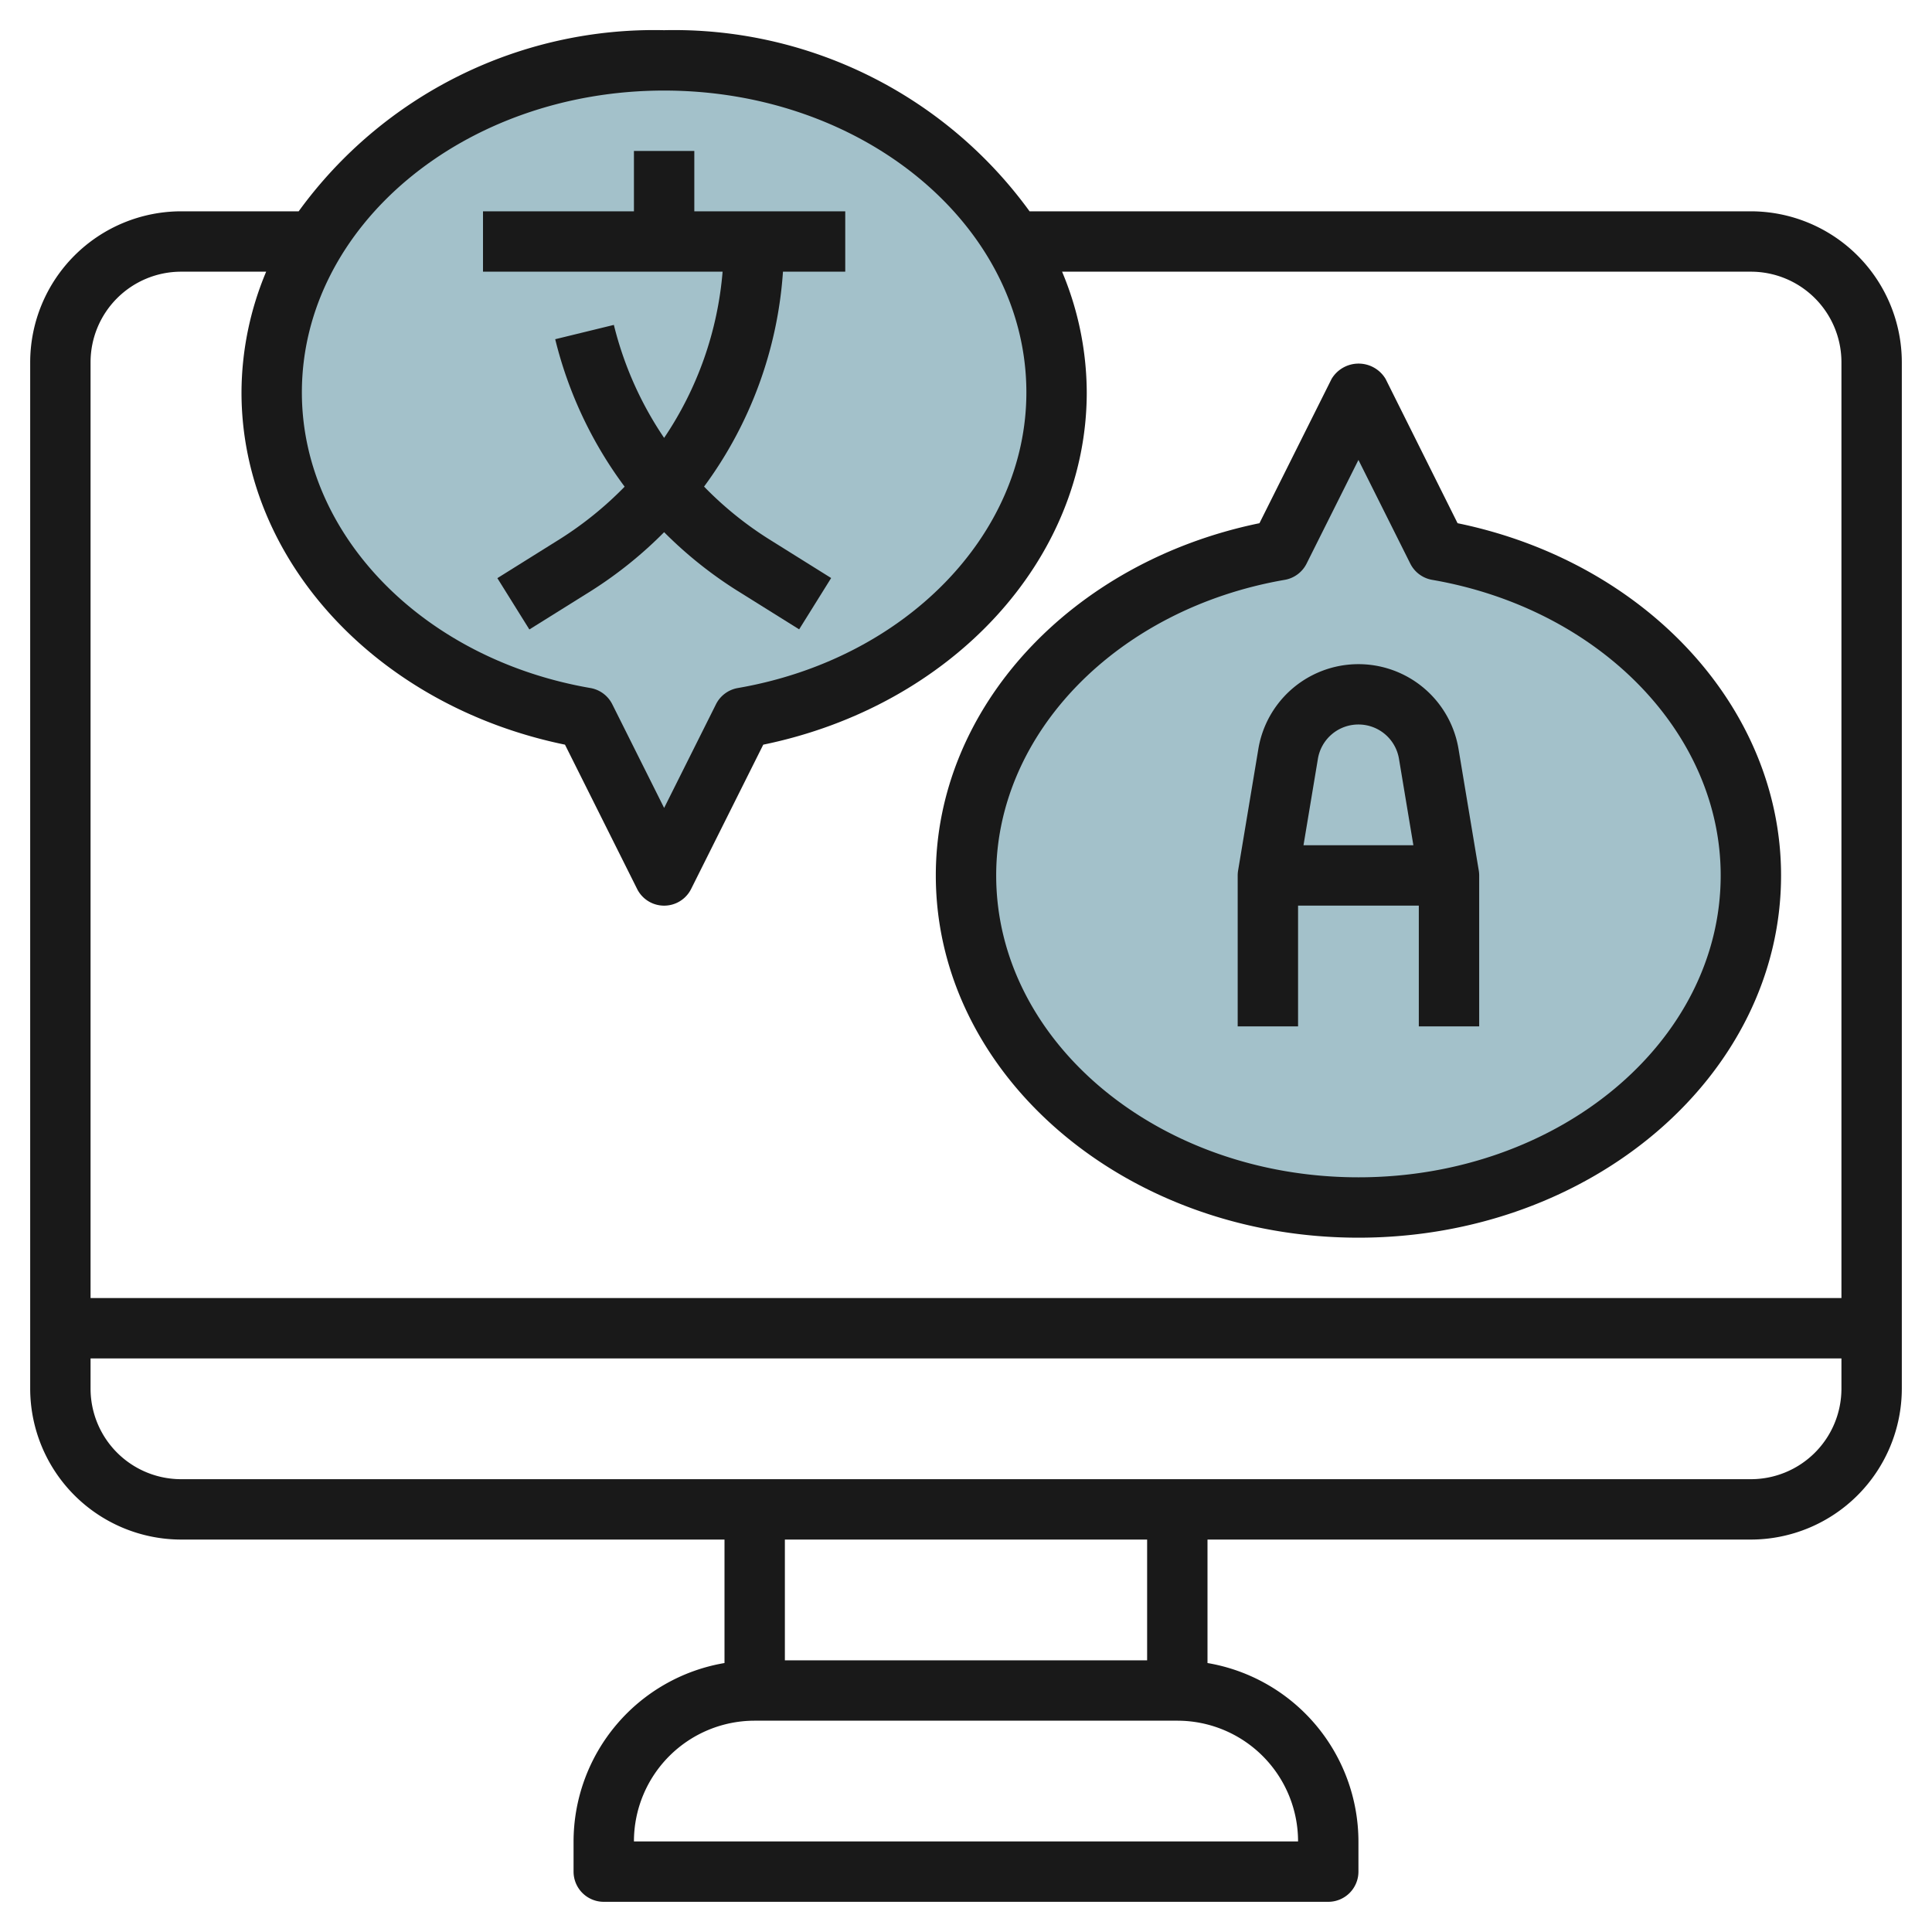
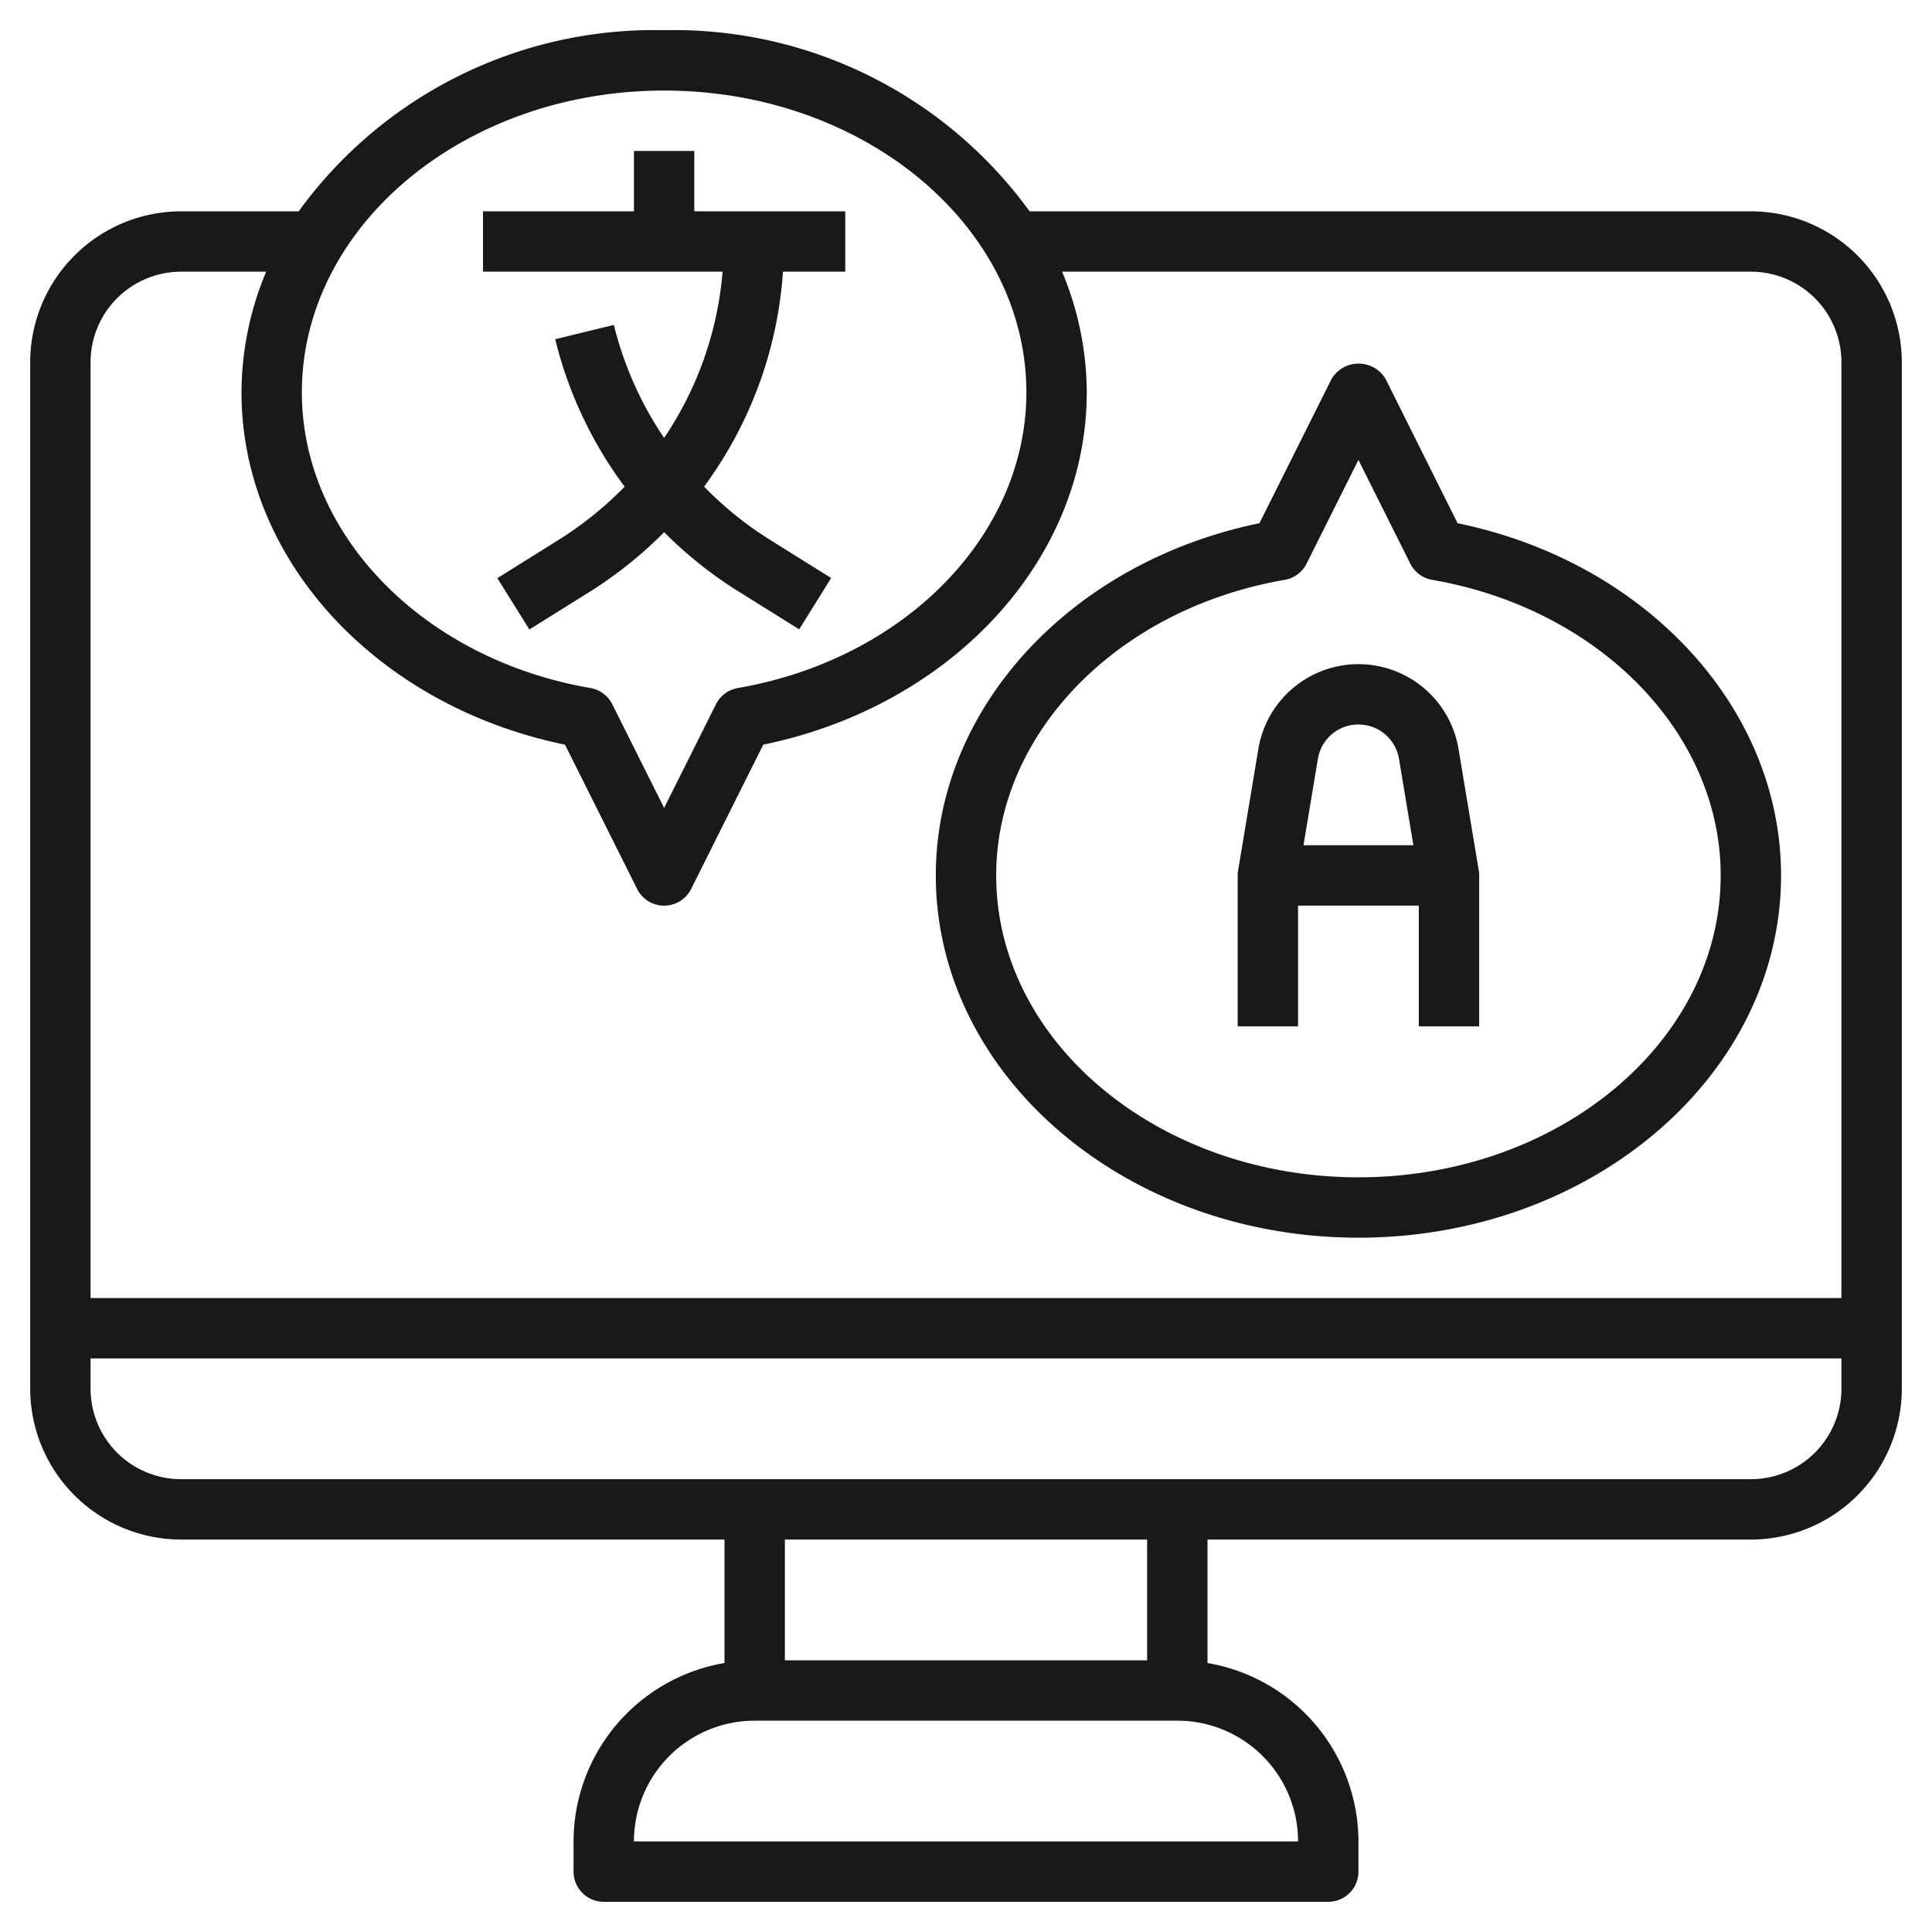
<svg xmlns="http://www.w3.org/2000/svg" viewBox="0 0 64 64" width="512" height="512">
  <g id="Layer_19" data-name="Layer 19">
-     <path d="M58,29c0,6.075-5.82,11-13,11S32,35.075,32,29c0-5.318,4.461-9.755,10.389-10.778L45,13l2.611,5.222C53.539,19.245,58,23.682,58,29Z" style="fill:#a3c1ca" />
-     <path d="M35,13C35,6.925,29.18,2,22,2S9,6.925,9,13c0,5.318,4.461,9.755,10.389,10.778L22,29l2.611-5.222C30.539,22.755,35,18.318,35,13Z" style="fill:#a3c1ca" />
    <path d="M58,7H34.106A14.55,14.55,0,0,0,22,1,14.55,14.55,0,0,0,9.894,7H6a5.006,5.006,0,0,0-5,5V46a5.006,5.006,0,0,0,5,5H24v4.09A6.006,6.006,0,0,0,19,61v1a1,1,0,0,0,1,1H44a1,1,0,0,0,1-1V61a6.006,6.006,0,0,0-5-5.91V51H58a5.006,5.006,0,0,0,5-5V12A5.006,5.006,0,0,0,58,7ZM22,3c6.617,0,12,4.486,12,10,0,4.718-4.021,8.836-9.559,9.792a1,1,0,0,0-.724.539L22,26.764l-1.717-3.433a1,1,0,0,0-.724-.539C14.021,21.836,10,17.718,10,13,10,7.486,15.383,3,22,3ZM6,9H8.817A10.4,10.4,0,0,0,8,13c0,5.546,4.476,10.384,10.716,11.668l2.389,4.779a1,1,0,0,0,1.79,0l2.389-4.779C31.524,23.384,36,18.546,36,13a10.4,10.4,0,0,0-.817-4H58a3,3,0,0,1,3,3V43H3V12A3,3,0,0,1,6,9ZM43,61H21a4,4,0,0,1,4-4H39A4,4,0,0,1,43,61Zm-5-6H26V51H38Zm20-6H6a3,3,0,0,1-3-3V45H61v1A3,3,0,0,1,58,49Z" style="fill:#191919" />
    <path d="M22,14.506a11.624,11.624,0,0,1-1.665-3.743l-1.943.474a13.59,13.59,0,0,0,2.3,4.885,11.776,11.776,0,0,1-2.152,1.74l-2.064,1.29,1.06,1.7,2.065-1.29A13.736,13.736,0,0,0,22,17.629a13.743,13.743,0,0,0,2.408,1.929l2.065,1.29,1.06-1.7-2.064-1.29a11.657,11.657,0,0,1-2.146-1.739A13.527,13.527,0,0,0,25.937,9H28V7H23V5H21V7H16V9h7.937A11.528,11.528,0,0,1,22,14.506Z" style="fill:#191919" />
    <path d="M45,41c7.72,0,14-5.383,14-12,0-5.546-4.476-10.384-10.716-11.668L45.9,12.553a1.042,1.042,0,0,0-1.79,0l-2.389,4.779C35.476,18.616,31,23.454,31,29,31,35.617,37.28,41,45,41ZM42.559,19.208a1,1,0,0,0,.724-.539L45,15.236l1.717,3.433a1,1,0,0,0,.724.539C52.979,20.164,57,24.282,57,29c0,5.514-5.383,10-12,10S33,34.514,33,29C33,24.282,37.021,20.164,42.559,19.208Z" style="fill:#191919" />
    <path d="M43,30h4v4h2V29a1.021,1.021,0,0,0-.014-.165l-.671-4.027a3.361,3.361,0,0,0-6.63,0l-.671,4.027A1.021,1.021,0,0,0,41,29v5h2Zm2-6a1.359,1.359,0,0,1,1.343,1.137L46.82,28H43.18l.477-2.862A1.359,1.359,0,0,1,45,24Z" style="fill:#191919" />
  </g>
</svg>